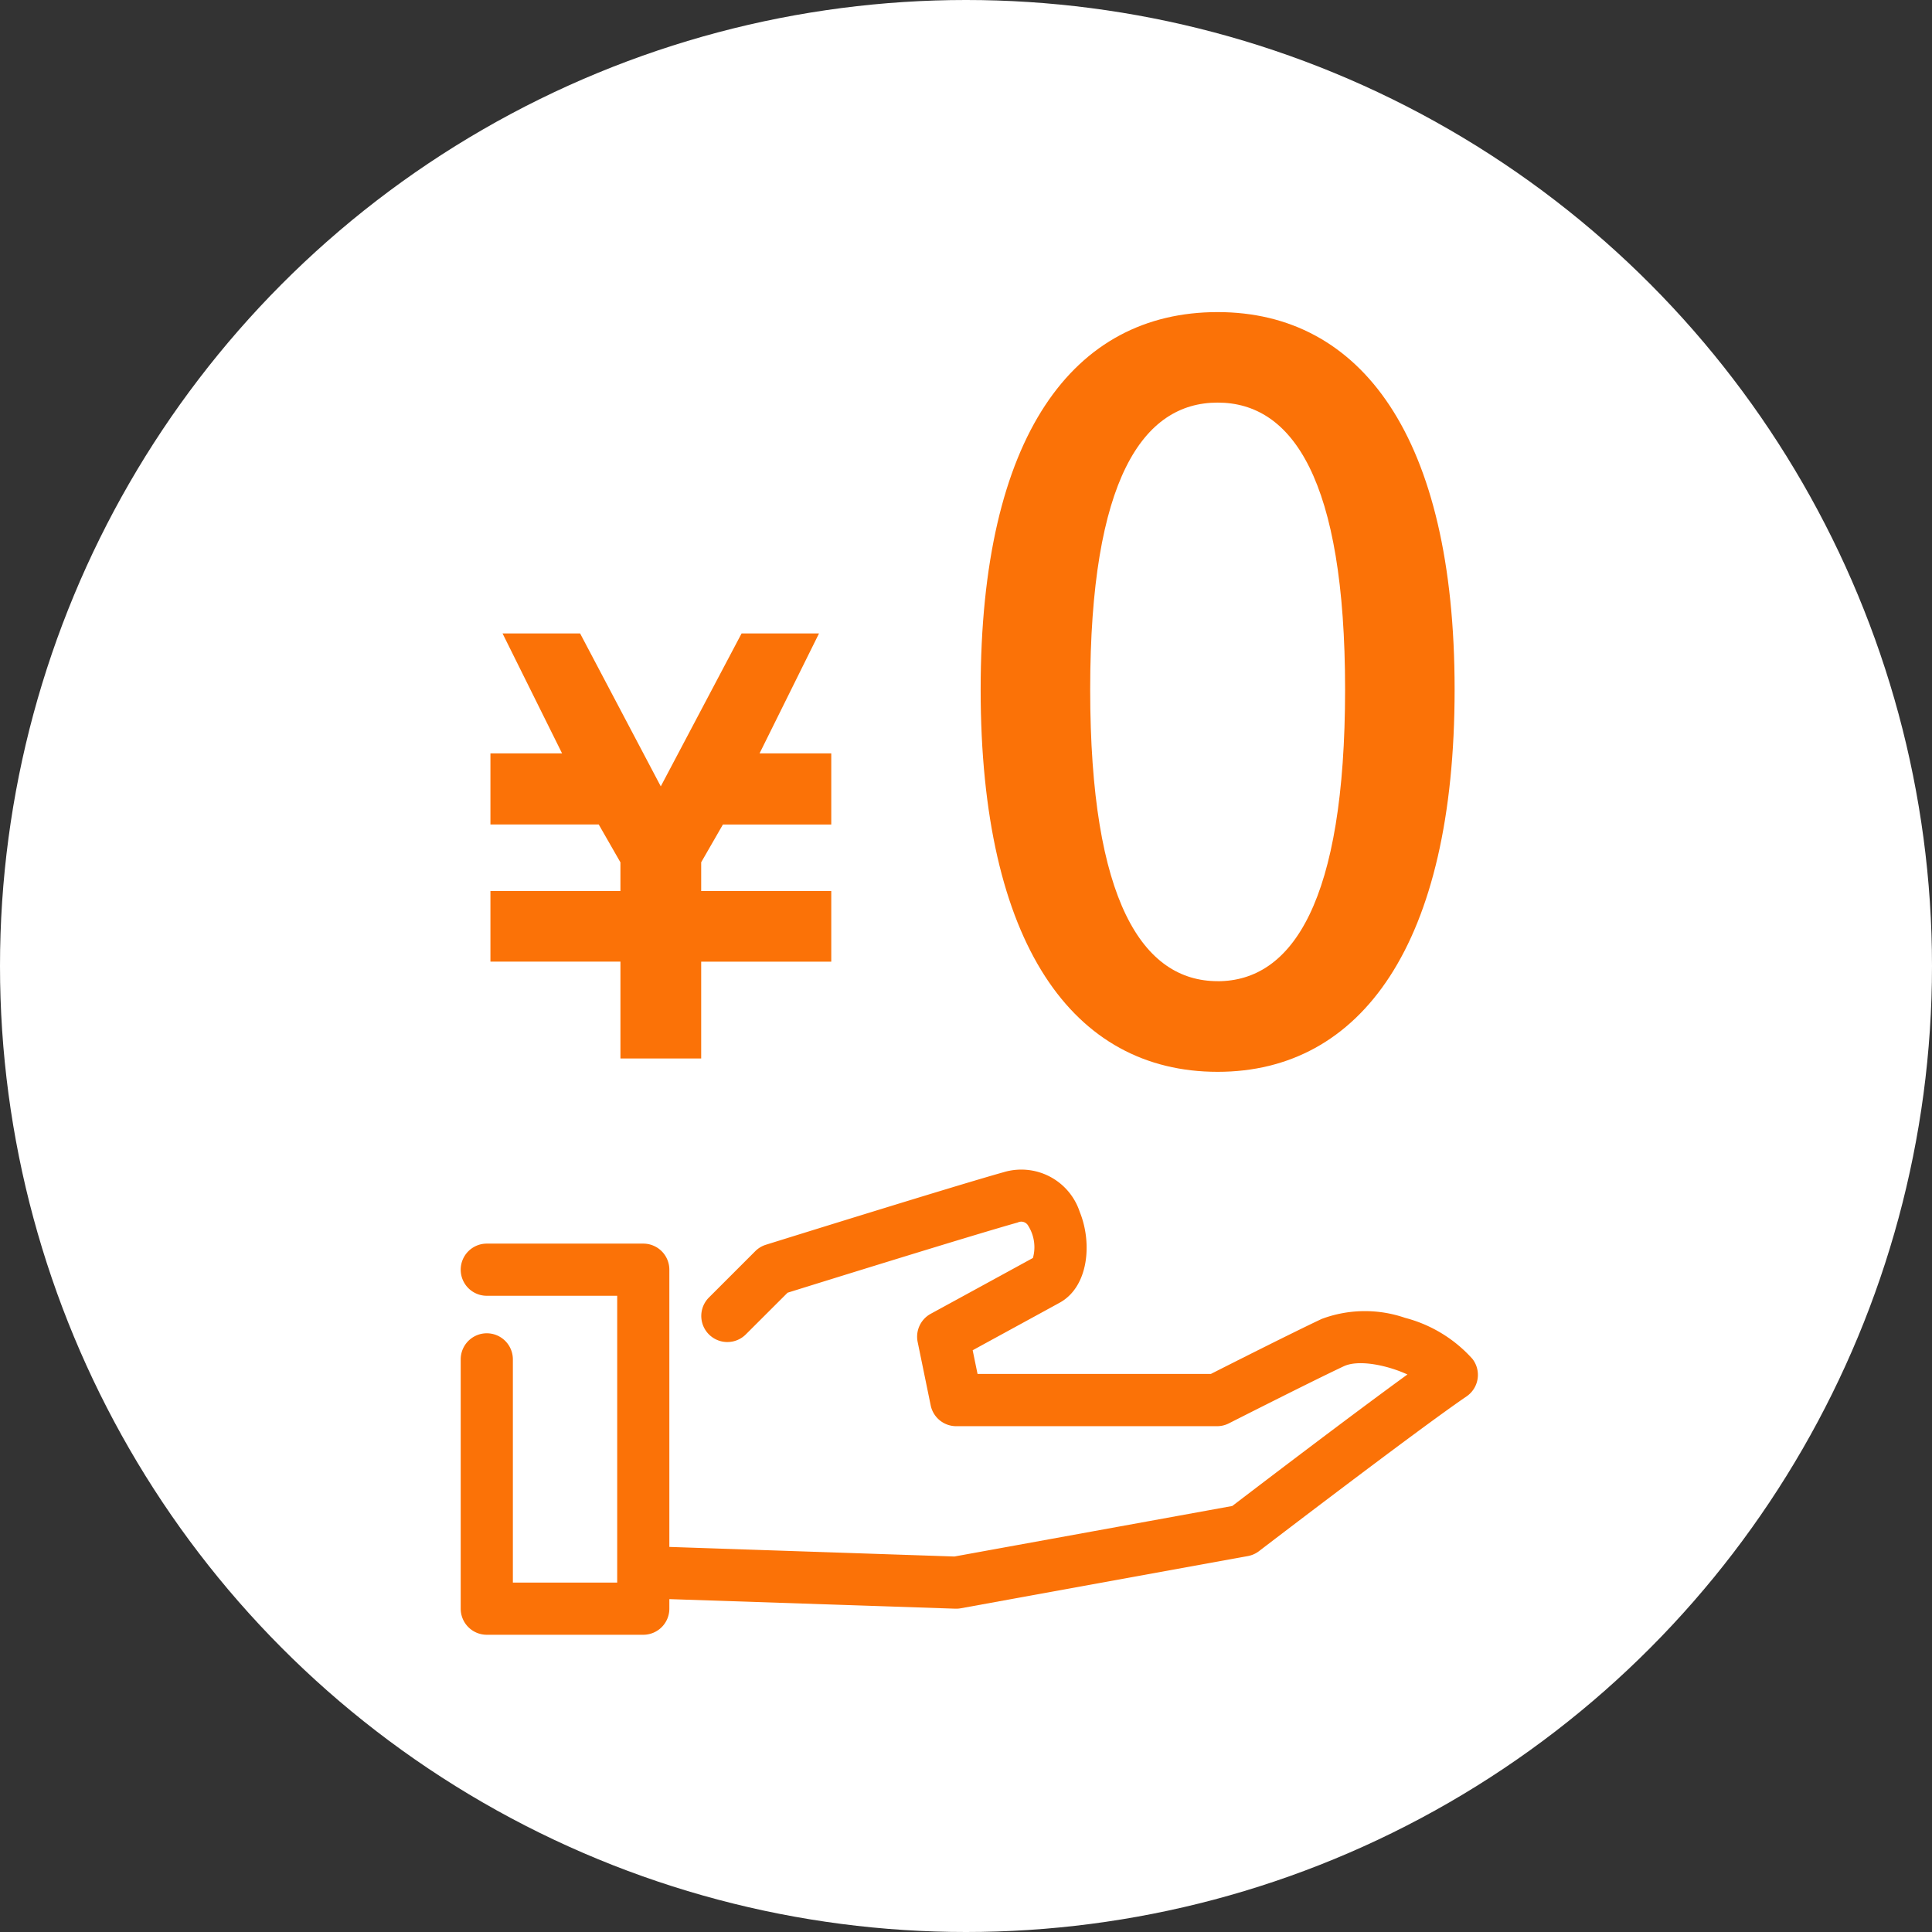
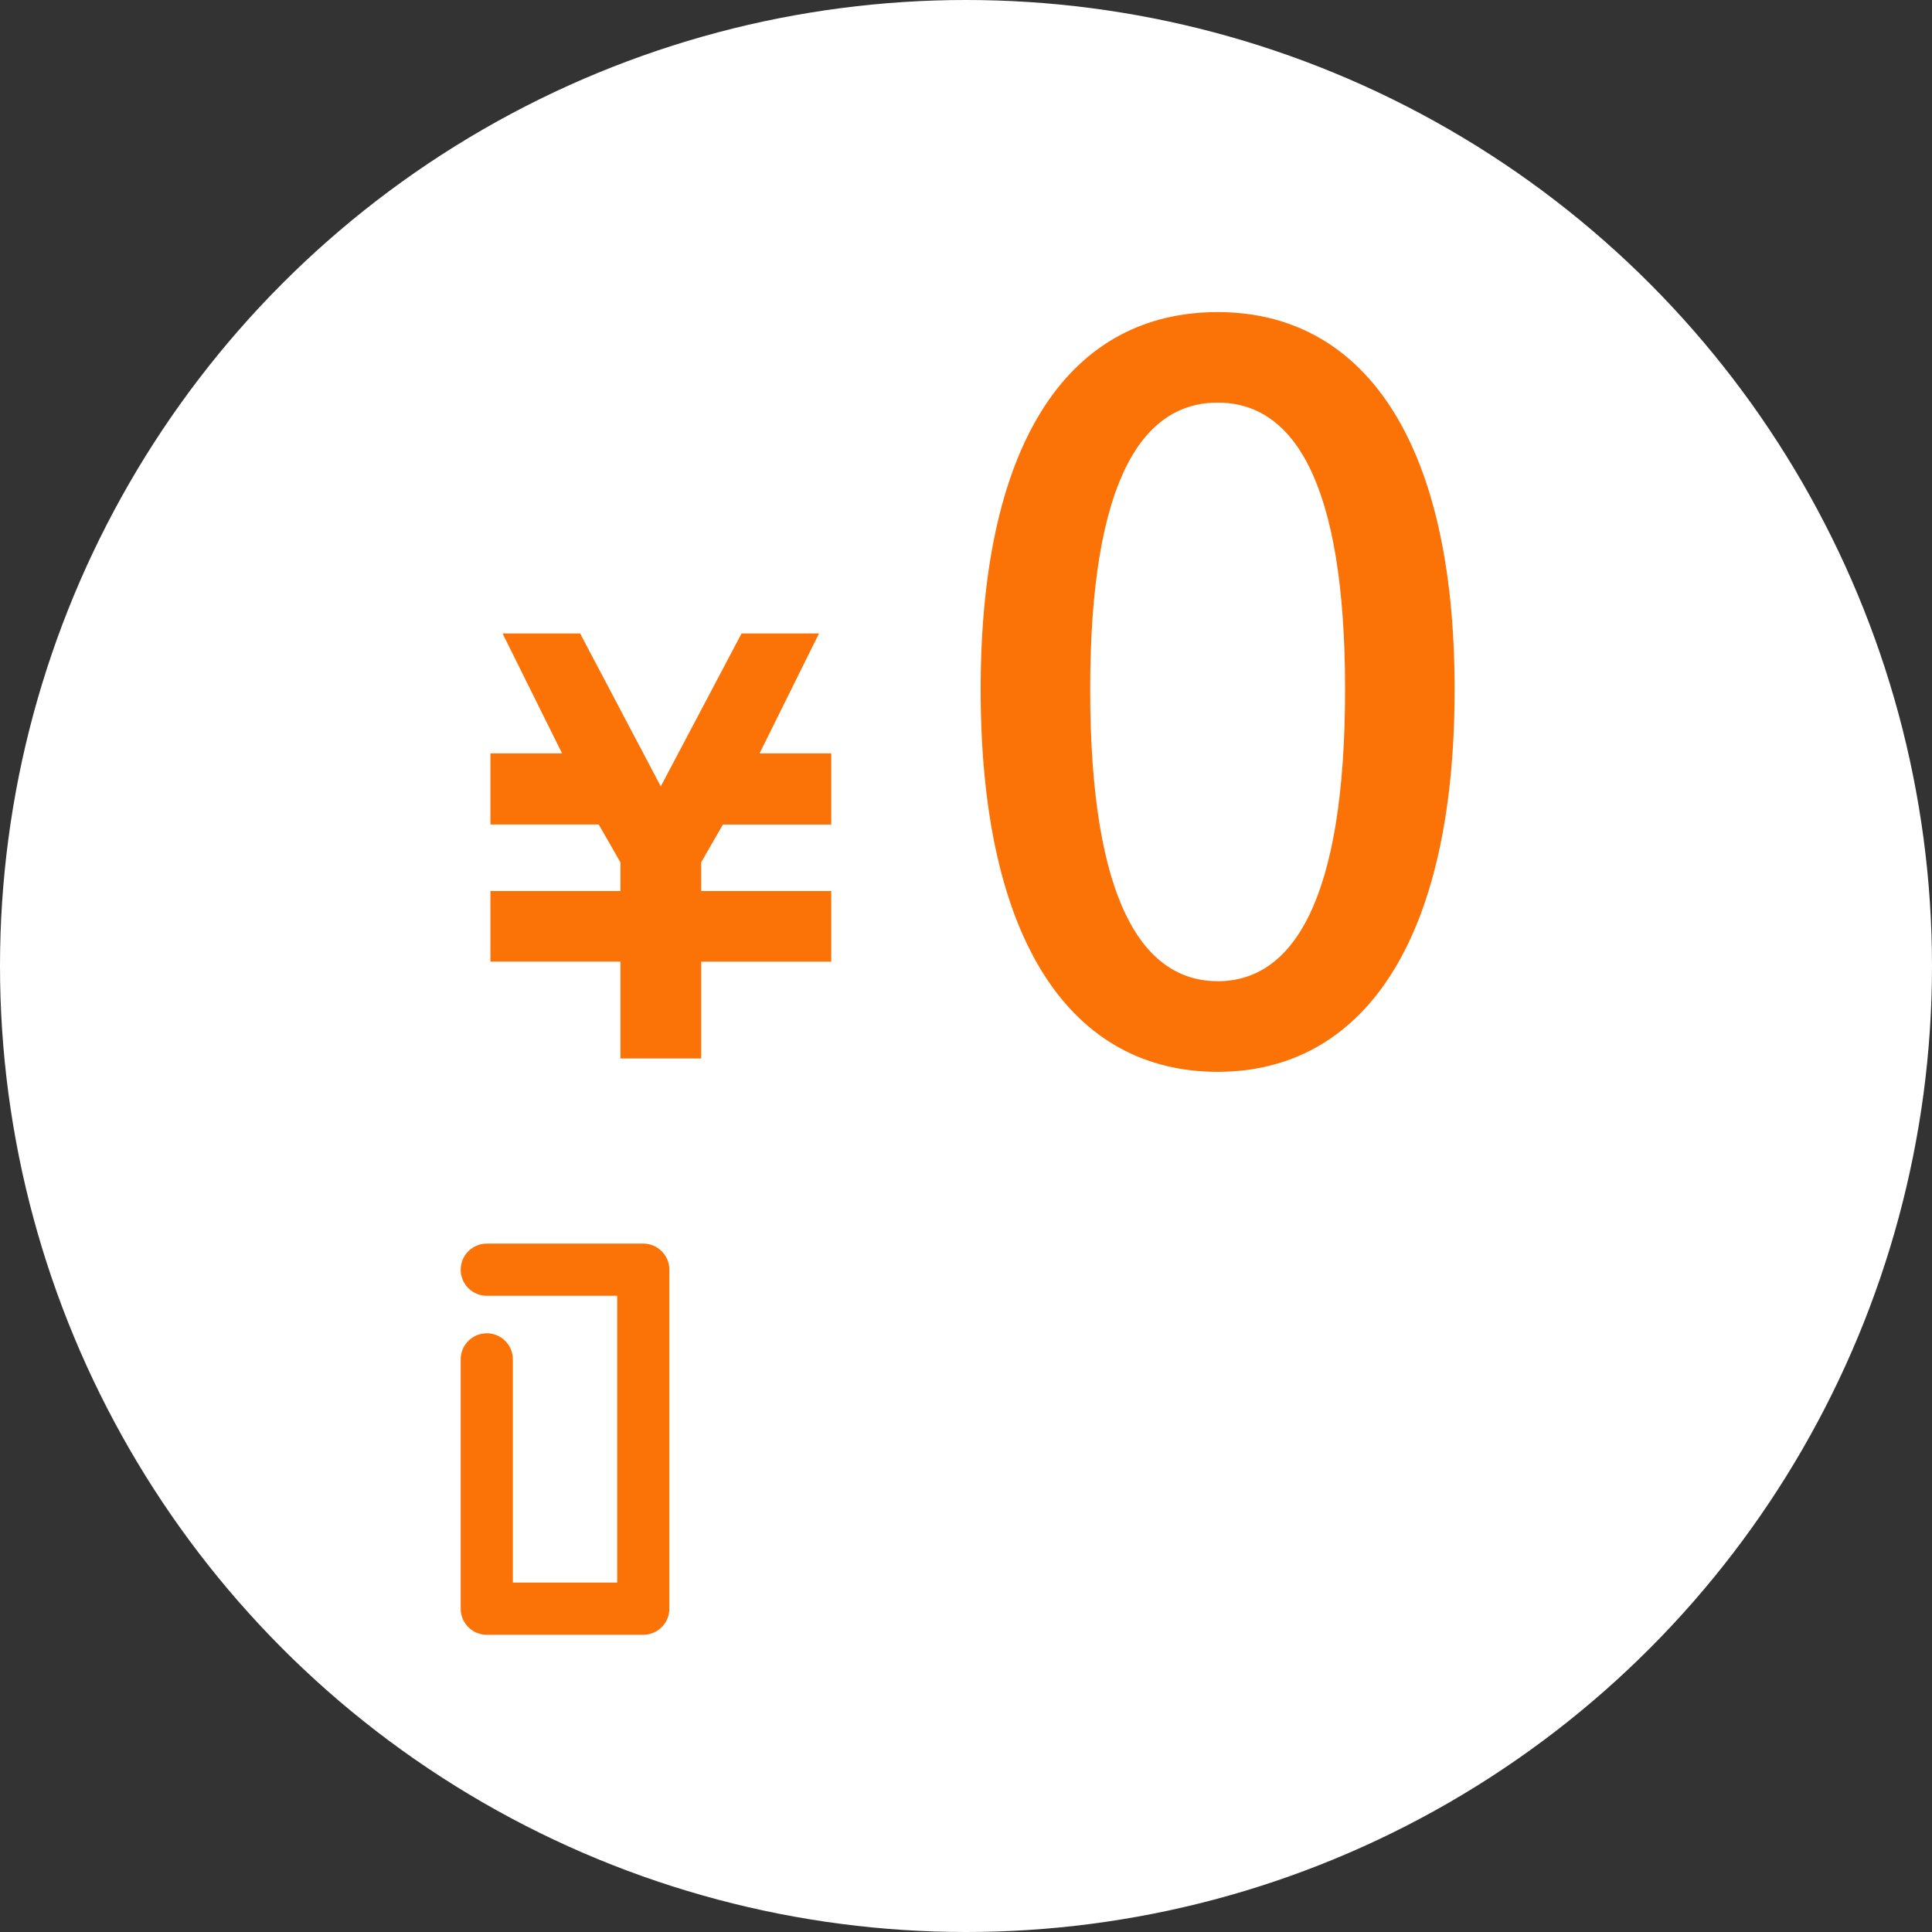
<svg xmlns="http://www.w3.org/2000/svg" width="130" height="130" viewBox="0 0 130 130">
  <rect x="0" y="0" width="130" height="130" fill="#333333" stroke="none" />
  <g transform="translate(-610 -1789)">
    <circle cx="65" cy="65" r="65" transform="translate(610 1789)" fill="#fff" />
    <g transform="translate(4 -8)">
      <g transform="translate(-2.355)">
        <path d="M0,.871C9.648.871,15.946-7.7,15.946-24.857,15.946-41.875,9.648-50.25,0-50.25c-9.715,0-15.946,8.308-15.946,25.393C-15.946-7.7-9.715.871,0,.871Zm0-6.1c-5.025,0-8.576-5.36-8.576-19.631,0-14.137,3.551-19.3,8.576-19.3s8.576,5.159,8.576,19.3C8.576-10.586,5.025-5.226,0-5.226Z" transform="translate(690.287 1868.25)" fill="#fb7207" />
        <g transform="translate(641.355 1839.622)">
          <path d="M68.876,8.07l4-8.07H67.666L62.228,10.291,56.8,0H51.581l4.005,8.07H50.766v4.785h7.287l1.46,2.548v1.932H50.766v4.749h8.748V28.6h5.433V22.085H73.7V17.335H64.947V15.4l1.462-2.542H73.7V8.07Z" transform="translate(-50.766 0)" fill="#fb7207" />
        </g>
      </g>
      <g transform="translate(-127 -410.301)">
        <path d="M17.284,57.16H6.755A1.755,1.755,0,0,1,5,55.405V38.629a1.755,1.755,0,0,1,3.51,0V53.65h7.02v-19.3H6.755a1.755,1.755,0,0,1,0-3.51H17.284a1.755,1.755,0,0,1,1.755,1.755V55.405A1.755,1.755,0,0,1,17.284,57.16Z" transform="translate(759 2260.141)" fill="#fb7207" />
-         <path d="M33.059,57.546H33L13.7,56.9a1.755,1.755,0,0,1,.118-3.508l19.116.643,18.7-3.4c1.554-1.188,7.909-6.036,11.785-8.849-1.421-.65-3.31-1.011-4.282-.553-2.261,1.064-7.679,3.815-7.733,3.843a1.755,1.755,0,0,1-.795.19H33.059a1.755,1.755,0,0,1-1.719-1.4l-.877-4.268a1.755,1.755,0,0,1,.879-1.894c.051-.028,5.037-2.747,6.877-3.757a2.7,2.7,0,0,0-.308-2.152.534.534,0,0,0-.714-.235c-2.99.837-13.292,4.041-15.487,4.725L18.9,39.09a1.755,1.755,0,1,1-2.482-2.482l3.117-3.117a1.755,1.755,0,0,1,.718-.434c.513-.16,12.613-3.935,16-4.883a4.138,4.138,0,0,1,5.114,2.666c.862,2.112.592,5.051-1.348,6.117-1.241.682-4.212,2.3-5.854,3.2l.328,1.594h15.7c1.284-.651,5.47-2.766,7.453-3.7a8.289,8.289,0,0,1,5.608-.077,9.2,9.2,0,0,1,4.54,2.766,1.755,1.755,0,0,1-.4,2.524c-3.312,2.258-13.855,10.327-13.961,10.409a1.755,1.755,0,0,1-.753.333l-19.3,3.51A1.755,1.755,0,0,1,33.059,57.546Z" transform="translate(764.284 2258)" fill="#fb7207" />
      </g>
    </g>
  </g>
</svg>